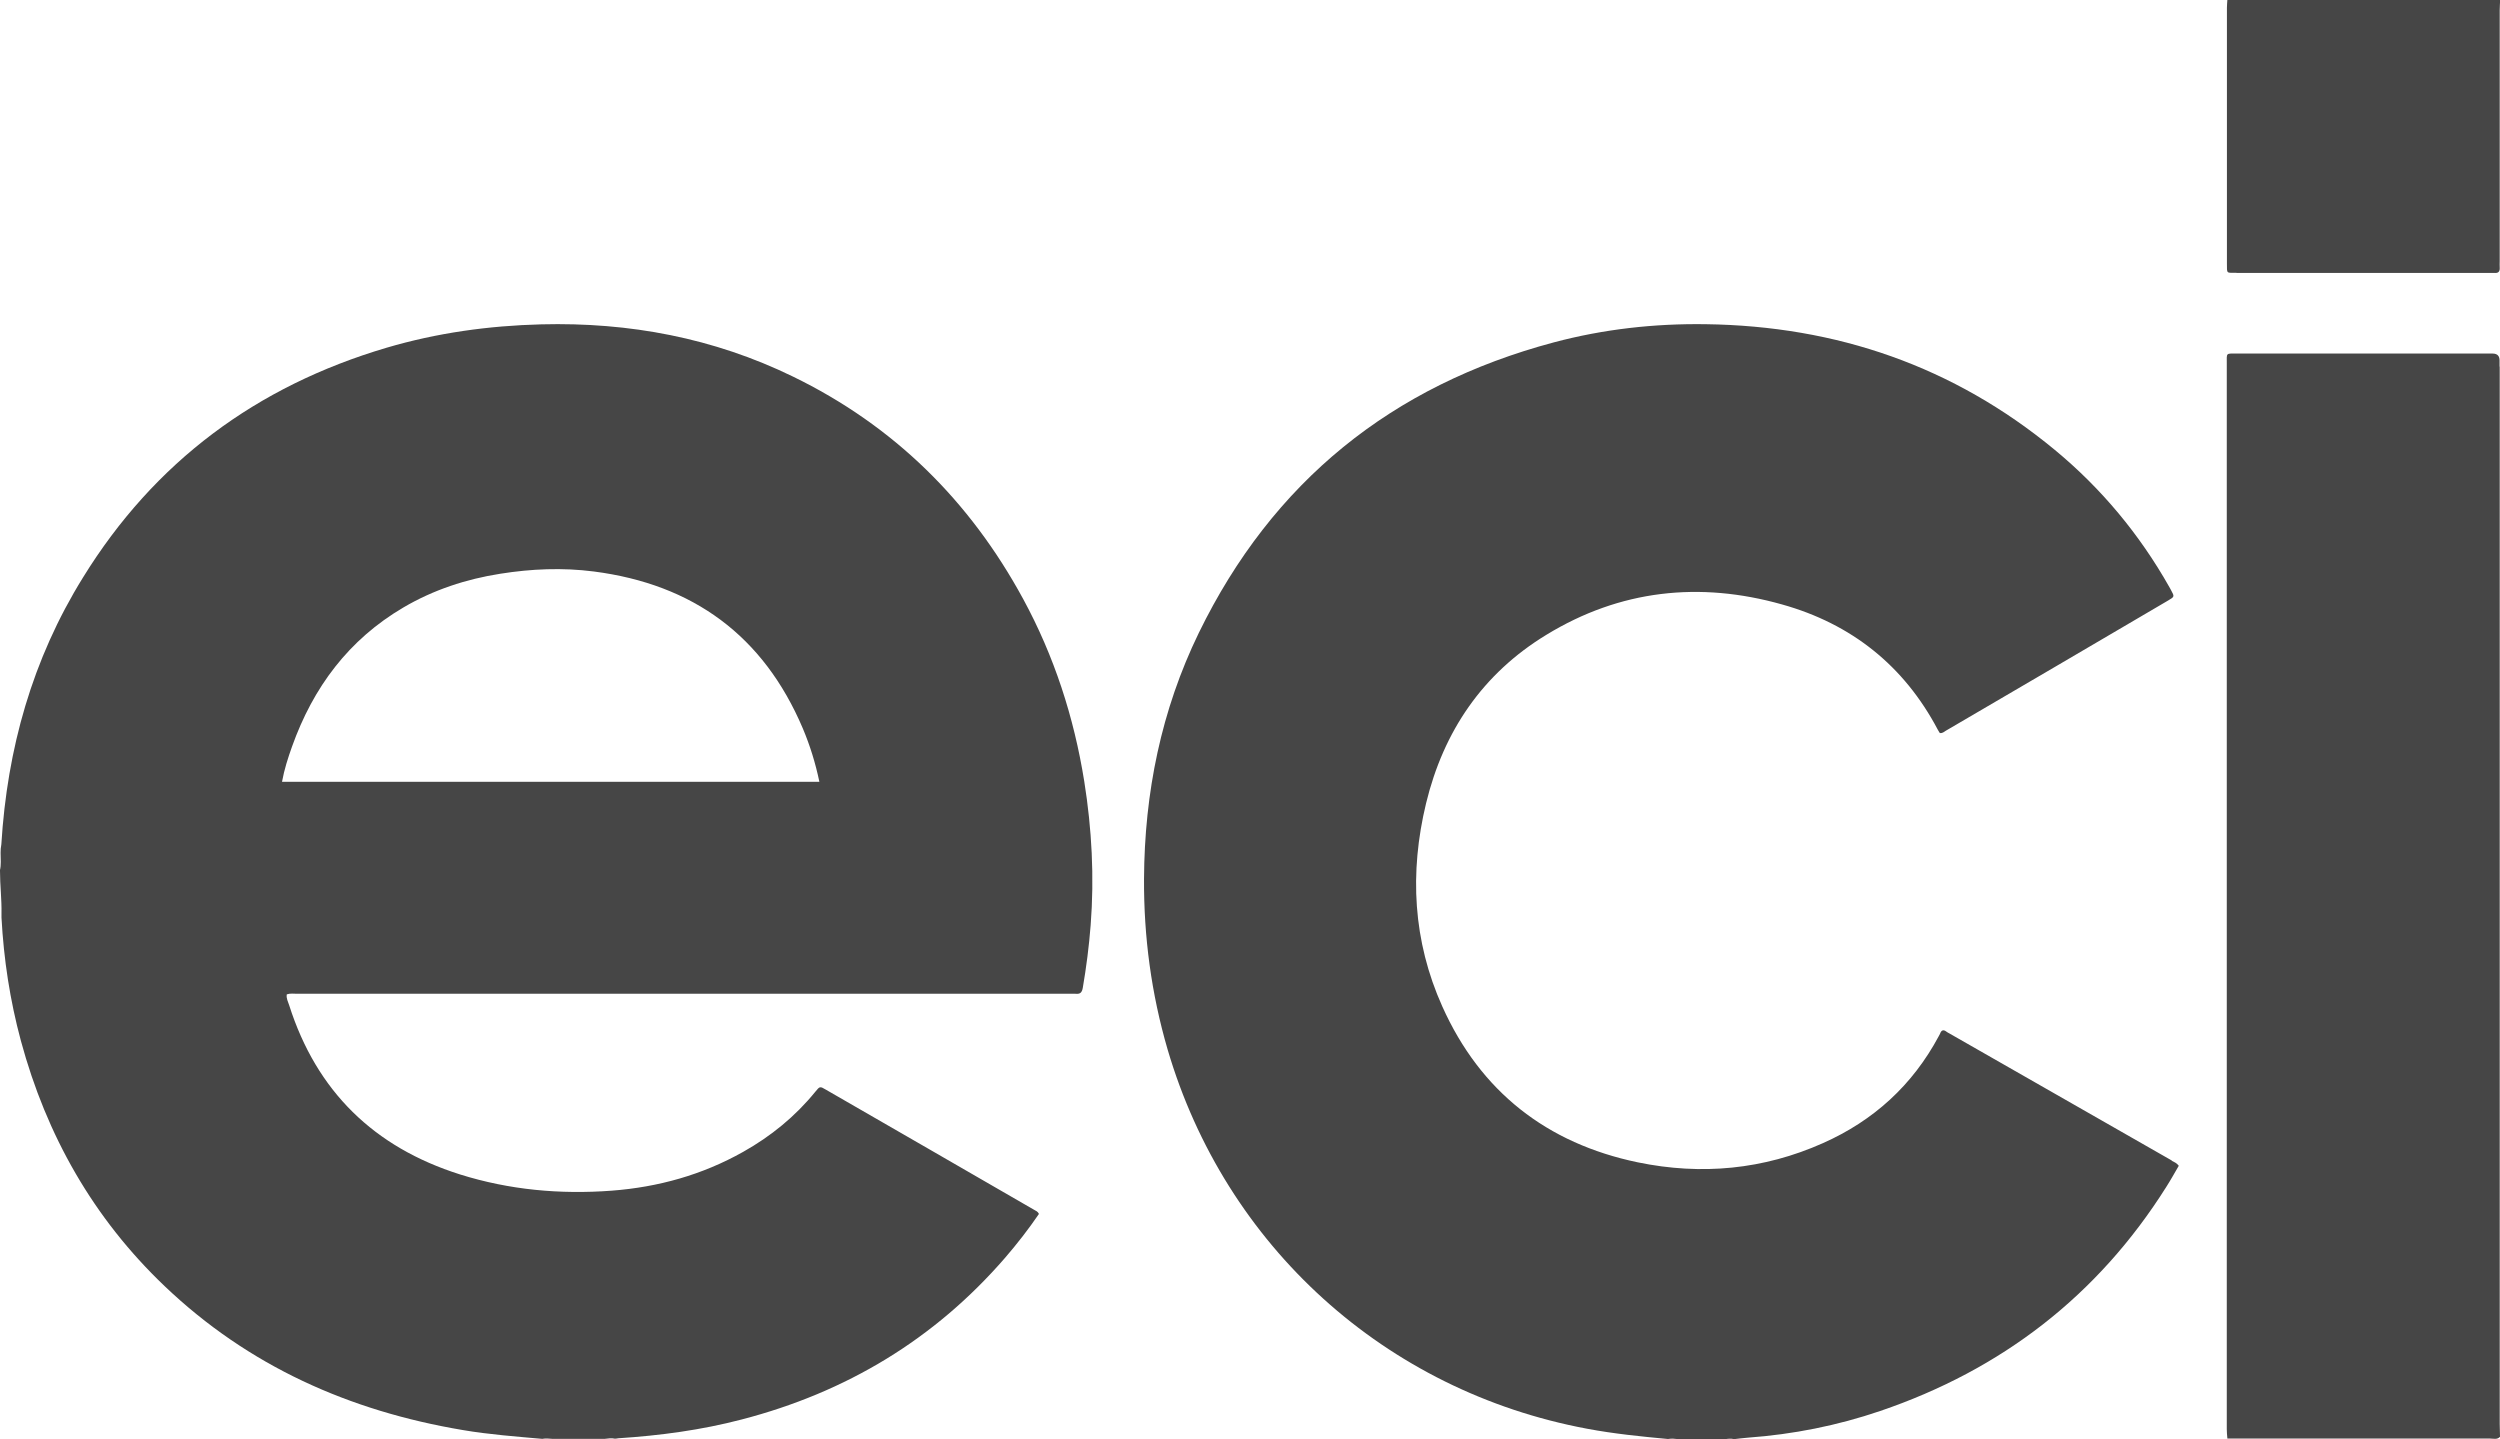
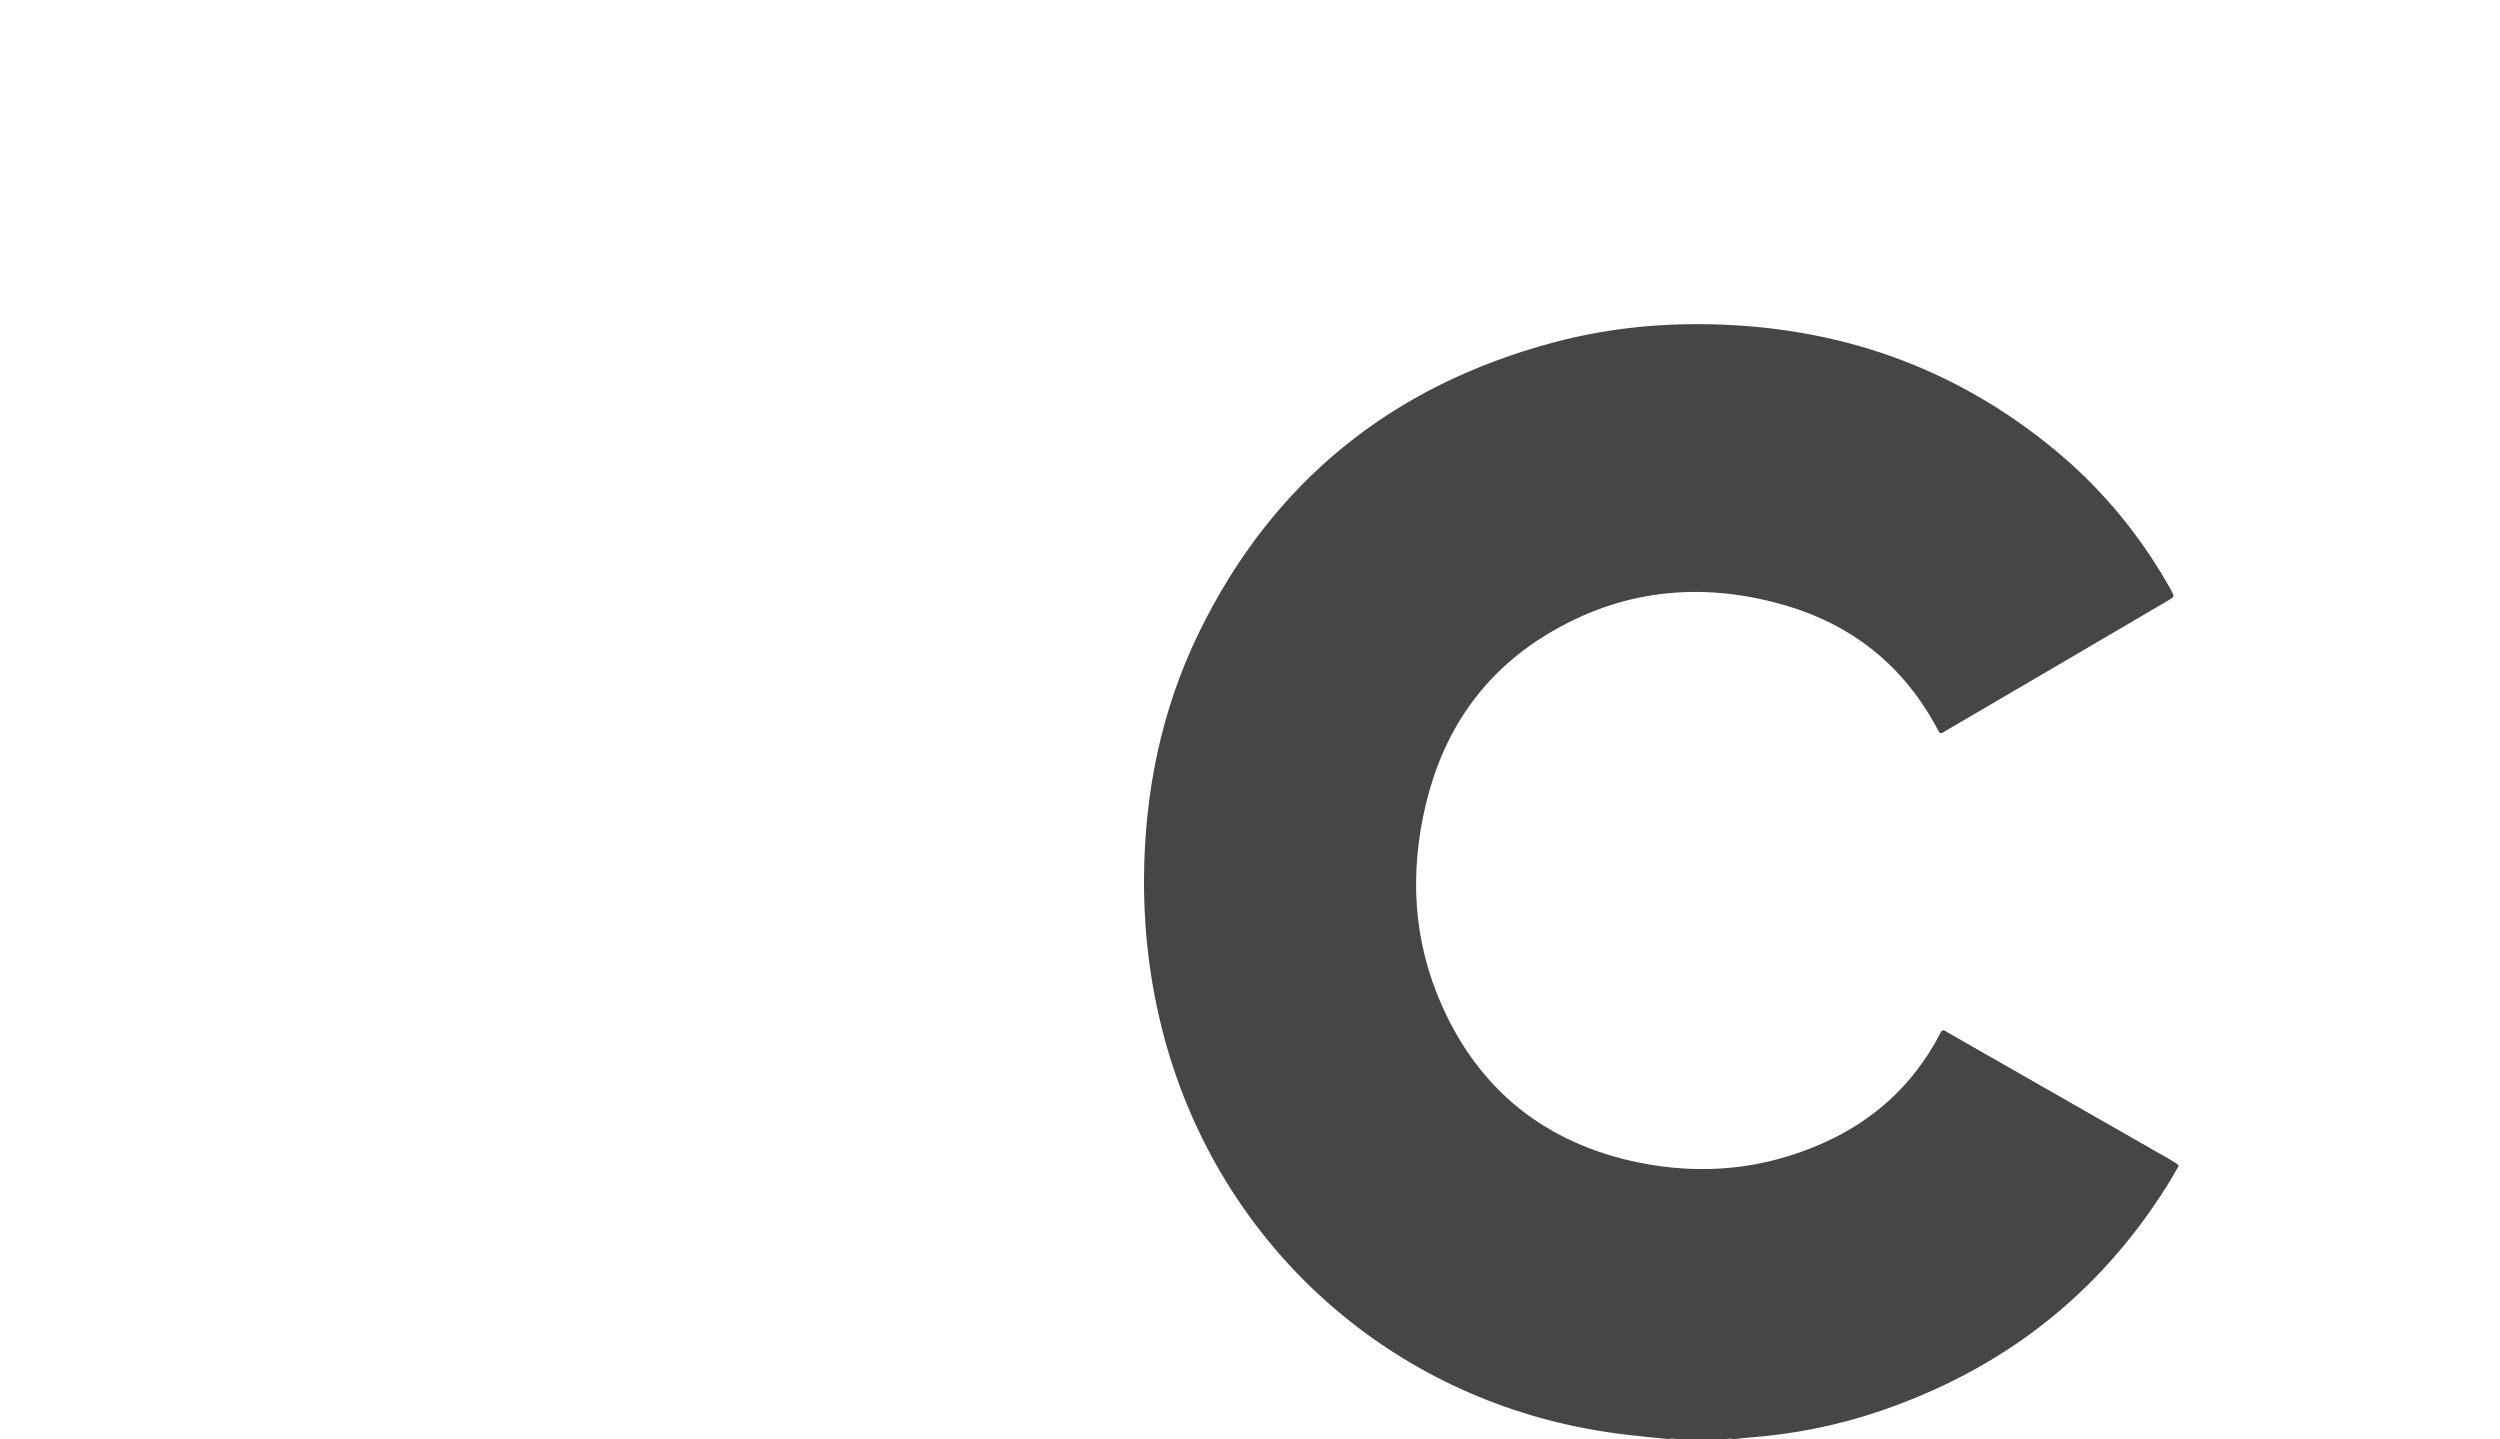
<svg xmlns="http://www.w3.org/2000/svg" id="layer" viewBox="0 0 167.72 96.54">
  <defs>
    <style>.cls-1{fill:#464646;}</style>
  </defs>
-   <path class="cls-1" d="M150.04,18.31c5.67,0,11.34,0,17.01,0,.1,0,.2,0,.29,0,.29,.03,.38-.11,.36-.38-.01-.13,0-.27,0-.41,0-5.61,0-11.22,0-16.83,0-.23,.02-.46,.03-.7h-18.3c-.01,.17-.03,.35-.03,.52,0,5.73,0,11.45,0,17.18,0,.69-.04,.61,.64,.61Z" />
-   <path class="cls-1" d="M68.64,40.18c-3.58-6.59-8.68-11.63-15.45-14.92-5.32-2.59-10.97-3.65-16.87-3.5-3.53,.09-7,.57-10.39,1.57-8.72,2.58-15.57,7.65-20.36,15.41C2.17,44.22,.48,50.24,.09,56.65c-.04,.19-.05,.38-.05,.57,0,.4,.05,.8-.05,1.19H0v.02c0,.96,.12,1.91,.1,2.87H.1c0,.09,0,.17,0,.26,.15,2.8,.57,5.55,1.3,8.26,1.72,6.36,4.86,11.9,9.64,16.46,5.63,5.37,12.4,8.38,20.01,9.66,1.76,.3,3.54,.43,5.32,.59h.01c.23-.04,.45-.02,.67,0h0c.47,0,.93,0,1.4,0h.02c.22,0,.44,0,.67,0h1.43c.23-.03,.46-.06,.69-.01,.08,0,.15-.02,.23-.03,2.79-.18,5.56-.55,8.27-1.26,7-1.82,12.93-5.37,17.68-10.86,.81-.94,1.57-1.92,2.26-2.93-.08-.17-.21-.21-.33-.28-4.66-2.69-9.31-5.38-13.97-8.06-.39-.23-.4-.23-.7,.14-1.35,1.66-2.98,2.99-4.85,4.04-2.74,1.54-5.68,2.36-8.81,2.6-3.46,.26-6.87-.05-10.18-1.09-5.76-1.82-9.62-5.57-11.46-11.35-.07-.23-.21-.46-.16-.73,.23-.08,.47-.04,.7-.04,17.27,0,34.53,0,51.8,0,.14,0,.27-.01,.41,0,.3,.03,.43-.06,.49-.39,.24-1.4,.42-2.8,.53-4.22,.25-3.23,.08-6.44-.43-9.64-.69-4.31-2.02-8.41-4.1-12.24Zm-49.72,12.27c.15-.83,.4-1.6,.67-2.36,1.42-3.98,3.8-7.18,7.48-9.34,2.01-1.18,4.2-1.9,6.5-2.26,2.08-.33,4.17-.42,6.27-.15,6.66,.86,11.38,4.31,14.02,10.53,.48,1.14,.85,2.33,1.11,3.58H18.91Z" />
  <path class="cls-1" d="M145.69,77.85c-4.97-2.84-9.94-5.68-14.91-8.52-.07-.04-.14-.07-.2-.12-.22-.17-.35-.08-.43,.15-.02,.05-.05,.1-.08,.15-1.76,3.29-4.37,5.67-7.77,7.18-3.99,1.78-8.16,2.17-12.42,1.29-6.11-1.27-10.56-4.75-13.12-10.46-1.97-4.39-2.21-8.97-1.09-13.62,1.17-4.84,3.8-8.71,8.07-11.31,4.94-3.02,10.28-3.6,15.81-2.04,4.65,1.3,8.18,4.1,10.45,8.4,.04,.08,.1,.16,.14,.23,.18,.02,.28-.08,.39-.15,4.98-2.91,9.95-5.82,14.92-8.74,.44-.26,.44-.26,.2-.7-.04-.07-.07-.14-.11-.2-2-3.54-4.56-6.62-7.69-9.21-6.79-5.61-14.64-8.31-23.41-8.43-3.45-.05-6.86,.33-10.2,1.22-10.87,2.9-18.87,9.35-23.81,19.48-2.53,5.2-3.65,10.74-3.68,16.51-.02,3.89,.49,7.7,1.58,11.44,3.88,13.21,14.61,22.92,28.14,25.45,1.8,.34,3.61,.52,5.43,.69,.23-.04,.47-.02,.7,.01h3.15c.19-.03,.39-.05,.58,0,.31-.03,.62-.08,.93-.1,3.04-.22,6-.81,8.88-1.79,8.14-2.77,14.59-7.73,19.19-15.03,.3-.47,.57-.96,.84-1.42-.14-.19-.31-.25-.46-.33Z" />
-   <path class="cls-1" d="M167.69,24.59c0-.14,0-.27,0-.41q0-.45-.45-.46c-.1,0-.19,0-.29,0-5.61,0-11.23,0-16.84,0-.81,0-.72-.08-.72,.71,0,23.81,0,47.63,0,71.44,0,.21,.02,.42,.04,.64,.25,0,.5,0,.76,0,5.62,0,11.25,0,16.87,0,.22,0,.47,.09,.66-.12,0-.29-.02-.58-.02-.87,0-23.64,0-47.28,0-70.92Z" />
</svg>